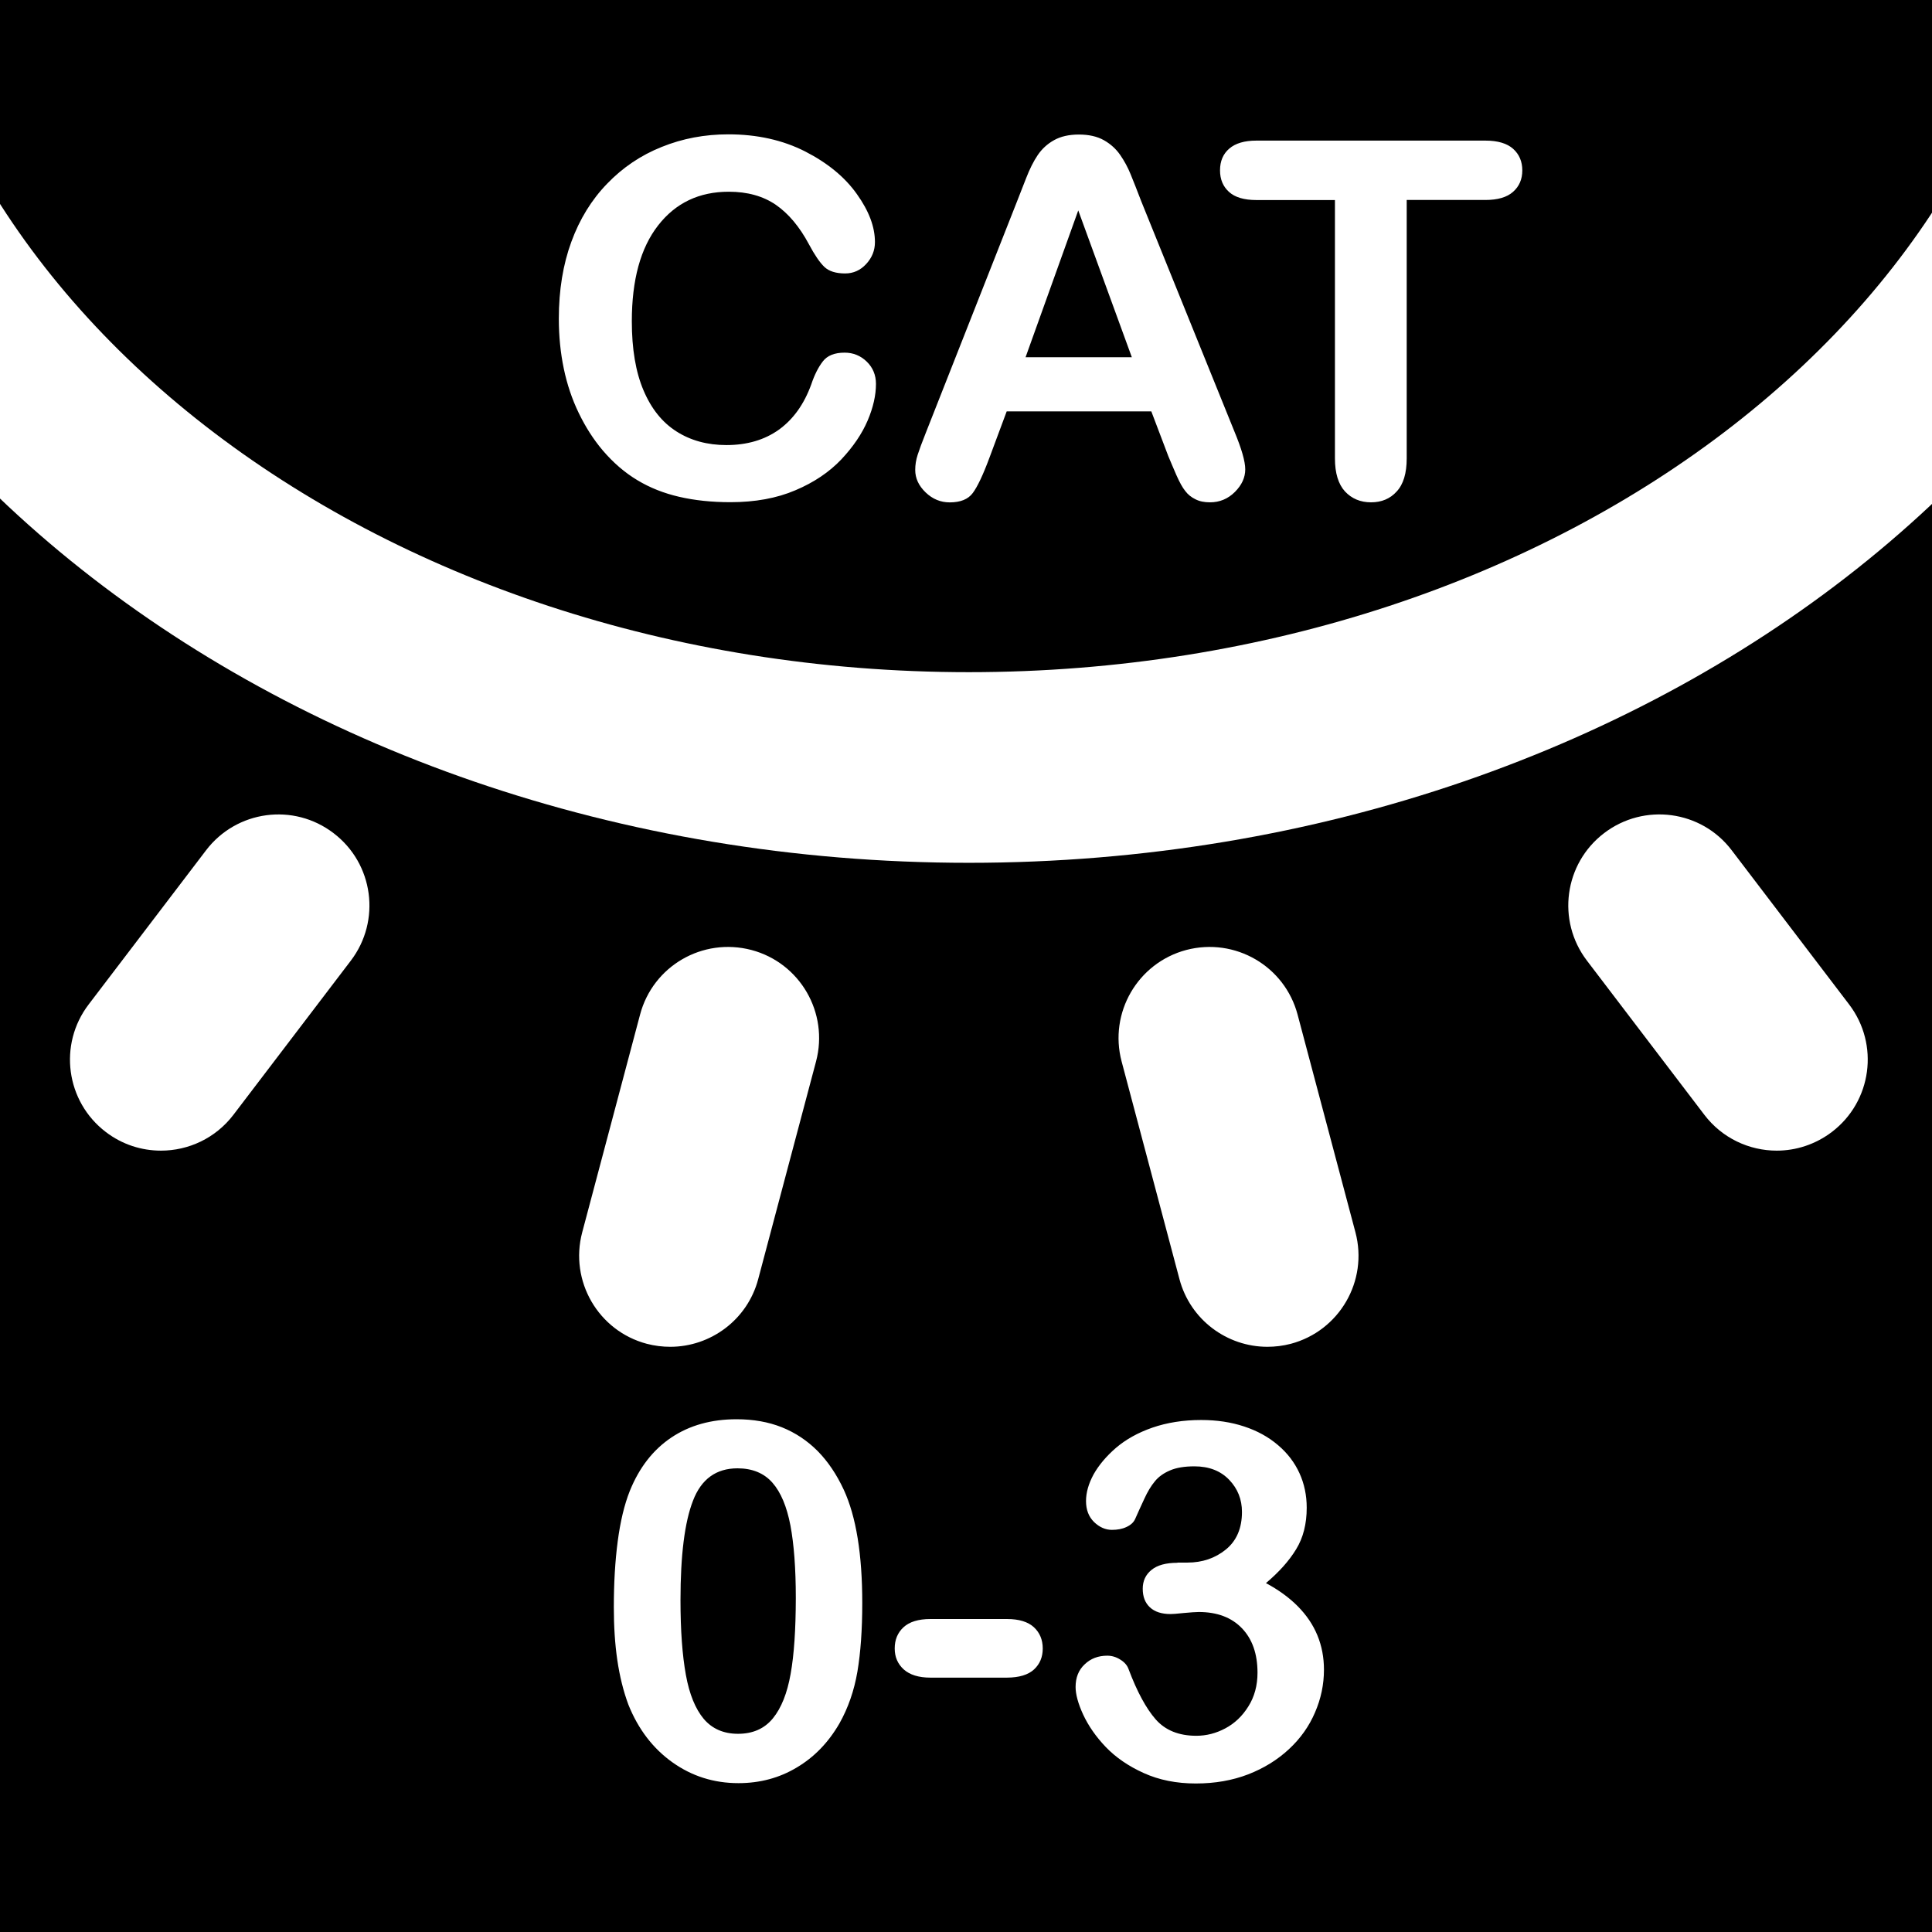
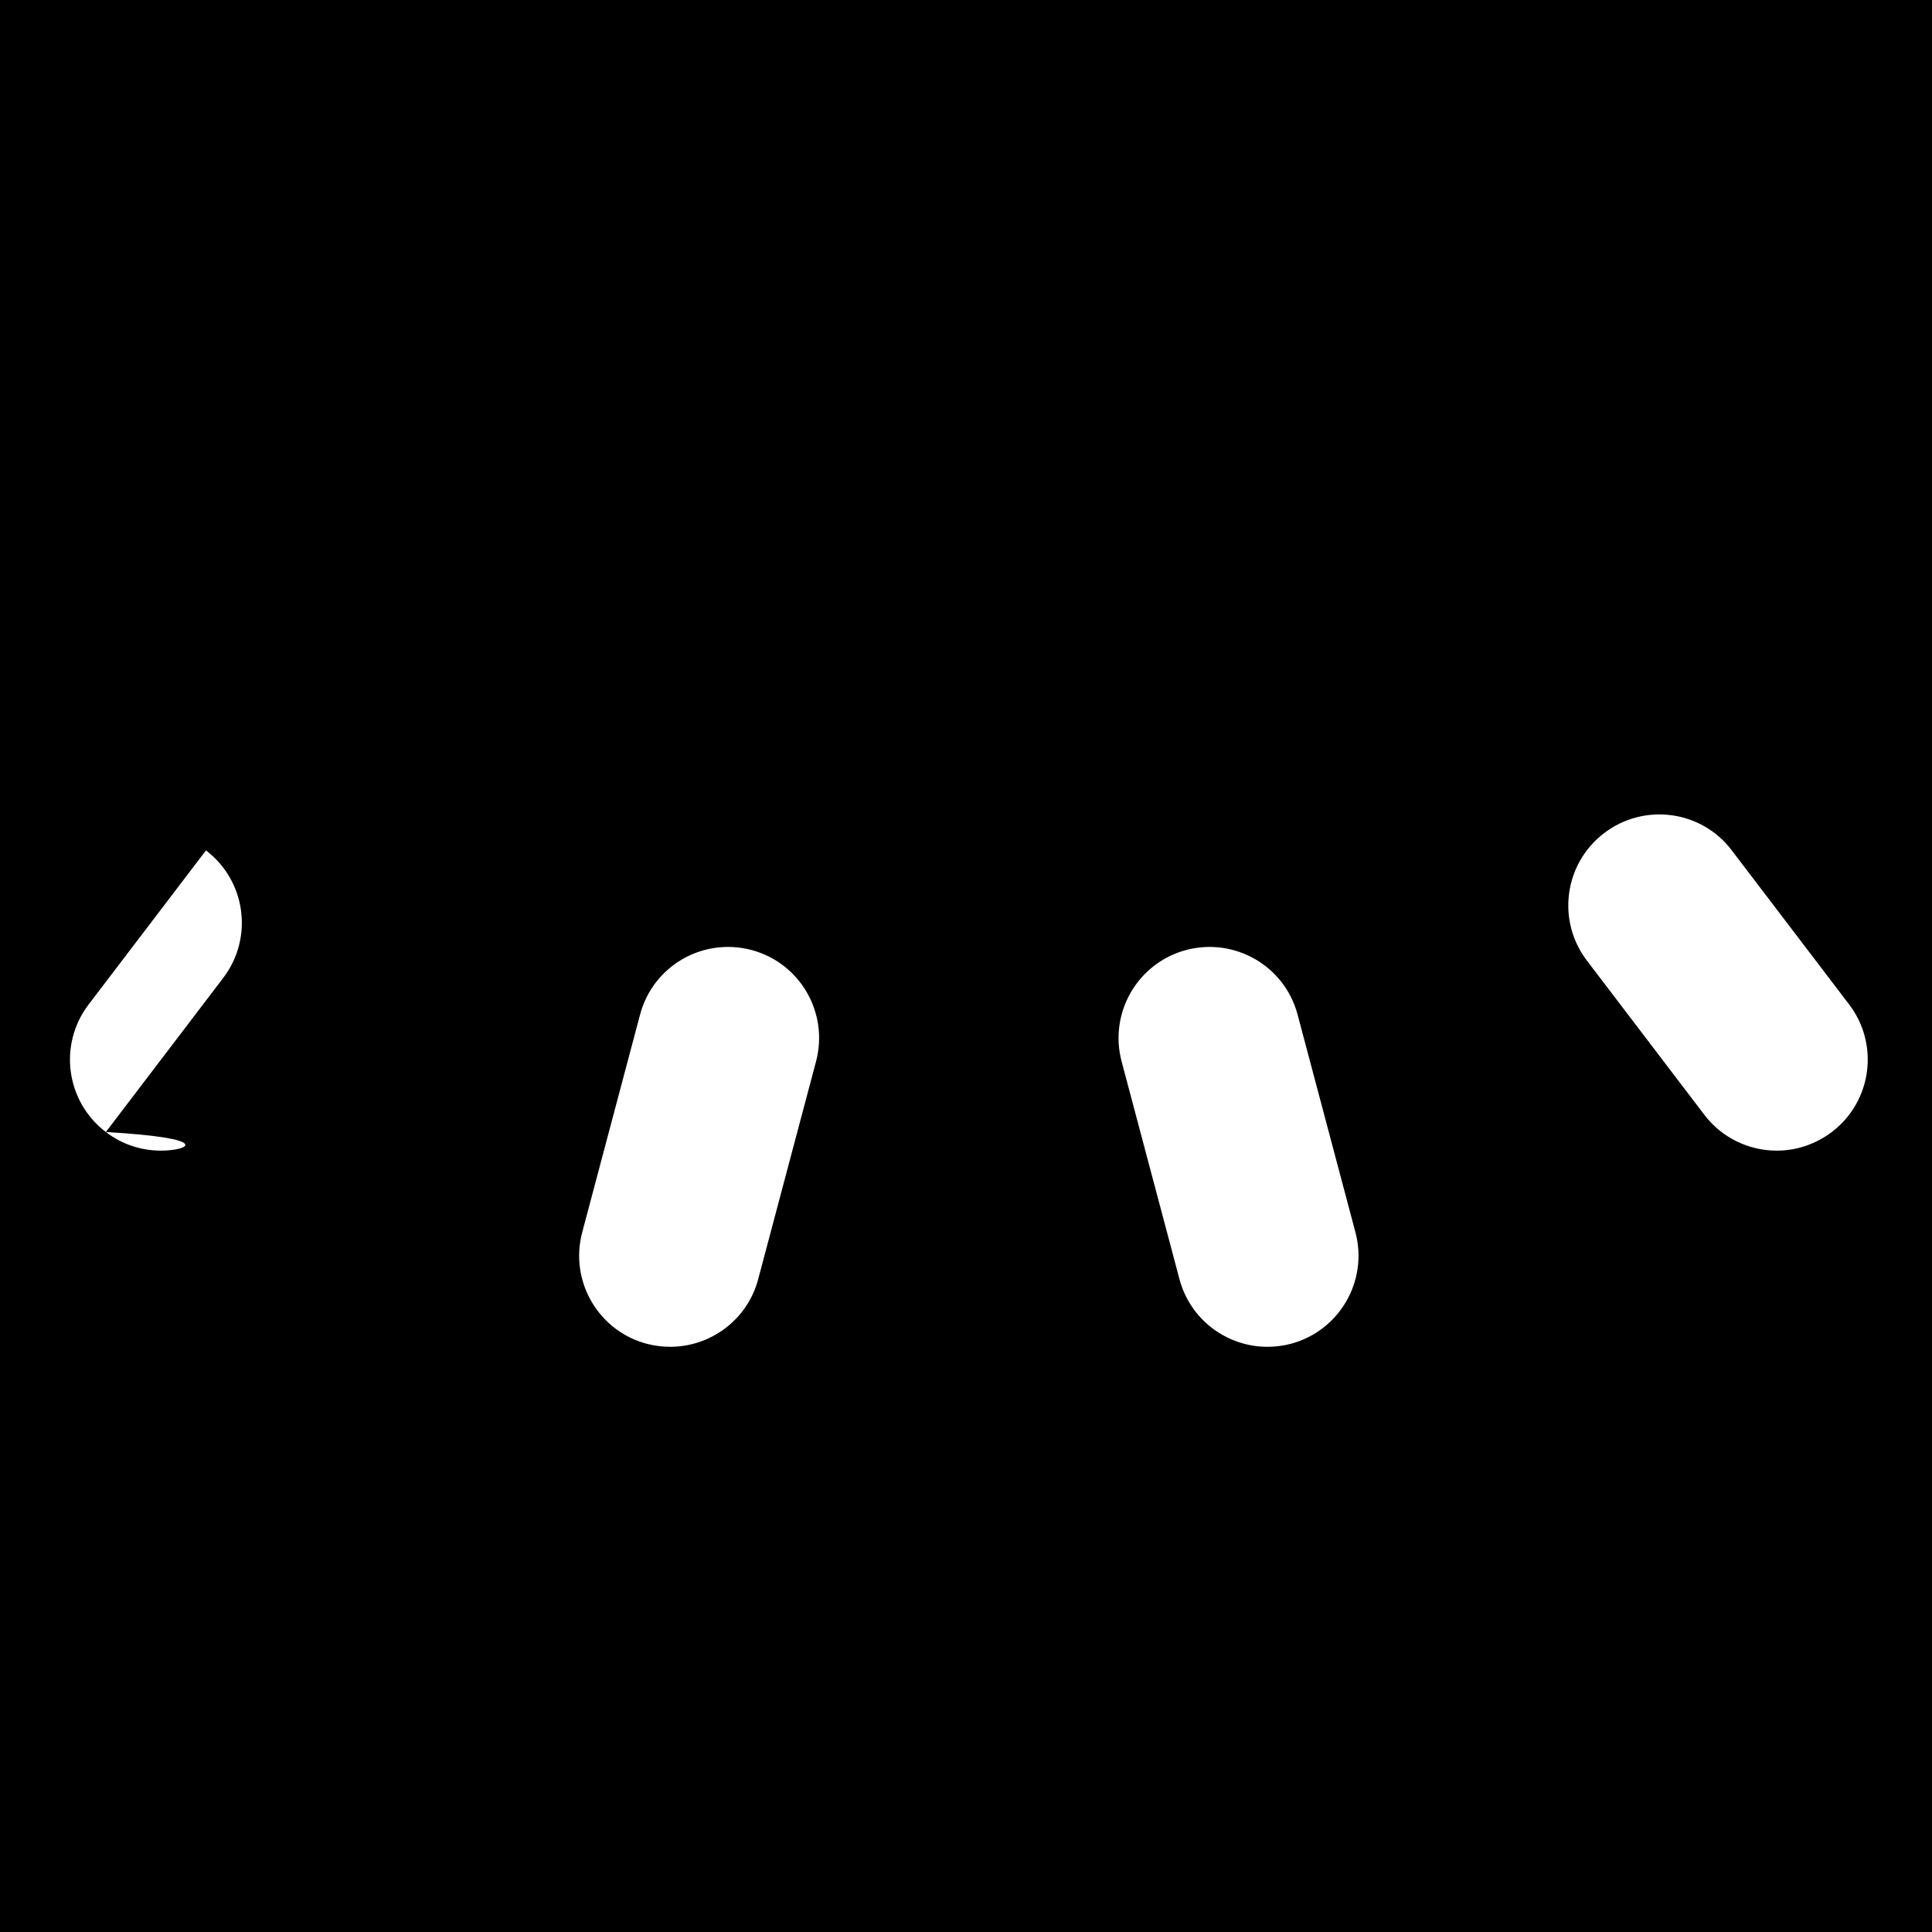
<svg xmlns="http://www.w3.org/2000/svg" xmlns:xlink="http://www.w3.org/1999/xlink" version="1.1" id="Laag_1" x="0px" y="0px" viewBox="0 0 283.46 283.46" style="enable-background:new 0 0 283.46 283.46;" xml:space="preserve">
  <style type="text/css">
	.st0{clip-path:url(#SVGID_2_);fill:#FFFFFF;}
	.st1{fill:#FFFFFF;}
	.st2{clip-path:url(#SVGID_4_);fill:#FFFFFF;}
</style>
  <rect width="283.46" height="283.74" />
  <g>
    <defs>
-       <rect id="SVGID_1_" x="-44.36" y="-175.95" width="373.02" height="459.04" />
-     </defs>
+       </defs>
    <clipPath id="SVGID_2_">
      <use xlink:href="#SVGID_1_" style="overflow:visible;" />
    </clipPath>
    <path class="st0" d="M142.15,126.59c-102.84,0-186.51-67.86-186.51-151.28c0-83.4,83.67-151.26,186.51-151.26   s186.51,67.86,186.51,151.26C328.66,58.72,244.99,126.59,142.15,126.59z M142.15-148C54.72-148-16.41-92.68-16.41-24.69   S54.72,98.62,142.15,98.62S300.71,43.3,300.71-24.69S229.58-148,142.15-148z" />
  </g>
-   <path class="st1" d="M185.95,197.6c-5.91,0-11.31-3.94-12.9-9.92l-8.49-31.95c-1.89-7.13,2.35-14.45,9.48-16.35  c7.17-1.88,14.45,2.36,16.34,9.48l8.49,31.95c1.89,7.13-2.35,14.45-9.48,16.35C188.24,197.46,187.08,197.6,185.95,197.6z   M98.34,197.6c-1.13,0-2.29-0.14-3.44-0.44c-7.13-1.89-11.37-9.21-9.48-16.35l8.49-31.95c1.89-7.13,9.17-11.36,16.34-9.48  c7.13,1.89,11.37,9.21,9.48,16.35l-8.49,31.95C109.66,193.65,104.25,197.6,98.34,197.6z M260.68,168.82c-4.02,0-8-1.81-10.63-5.27  l-17.22-22.61c-4.47-5.87-3.34-14.24,2.53-18.71c5.85-4.46,14.25-3.37,18.72,2.53l17.22,22.61c4.47,5.87,3.34,14.24-2.53,18.71  C266.34,167.92,263.5,168.82,260.68,168.82z M23.62,168.82c-2.83,0-5.67-0.88-8.09-2.73c-5.87-4.47-7-12.84-2.53-18.71l17.22-22.61  c4.49-5.9,12.87-7.01,18.72-2.53c5.87,4.47,7,12.84,2.53,18.71l-17.22,22.61C31.62,167.01,27.64,168.82,23.62,168.82z" />
+   <path class="st1" d="M185.95,197.6c-5.91,0-11.31-3.94-12.9-9.92l-8.49-31.95c-1.89-7.13,2.35-14.45,9.48-16.35  c7.17-1.88,14.45,2.36,16.34,9.48l8.49,31.95c1.89,7.13-2.35,14.45-9.48,16.35C188.24,197.46,187.08,197.6,185.95,197.6z   M98.34,197.6c-1.13,0-2.29-0.14-3.44-0.44c-7.13-1.89-11.37-9.21-9.48-16.35l8.49-31.95c1.89-7.13,9.17-11.36,16.34-9.48  c7.13,1.89,11.37,9.21,9.48,16.35l-8.49,31.95C109.66,193.65,104.25,197.6,98.34,197.6z M260.68,168.82c-4.02,0-8-1.81-10.63-5.27  l-17.22-22.61c-4.47-5.87-3.34-14.24,2.53-18.71c5.85-4.46,14.25-3.37,18.72,2.53l17.22,22.61c4.47,5.87,3.34,14.24-2.53,18.71  C266.34,167.92,263.5,168.82,260.68,168.82z M23.62,168.82c-2.83,0-5.67-0.88-8.09-2.73c-5.87-4.47-7-12.84-2.53-18.71l17.22-22.61  c5.87,4.47,7,12.84,2.53,18.71l-17.22,22.61C31.62,167.01,27.64,168.82,23.62,168.82z" />
  <g>
    <defs>
-       <rect id="SVGID_3_" x="-44.36" y="-175.95" width="373.02" height="459.04" />
-     </defs>
+       </defs>
    <clipPath id="SVGID_4_">
      <use xlink:href="#SVGID_3_" style="overflow:visible;" />
    </clipPath>
    <path class="st2" d="M221.99,28.15c0.9-0.79,1.36-1.84,1.36-3.15c0-1.3-0.45-2.36-1.34-3.16c-0.89-0.8-2.25-1.21-4.07-1.21h-33.61   c-1.74,0-3.06,0.39-3.97,1.17C179.45,22.58,179,23.64,179,25c0,1.31,0.44,2.36,1.31,3.15c0.87,0.8,2.22,1.2,4.02,1.2h11.53v37.91   c0,2.16,0.5,3.78,1.47,4.84c0.99,1.06,2.26,1.6,3.83,1.6c1.53,0,2.8-0.52,3.76-1.59c0.98-1.05,1.47-2.67,1.47-4.86V29.34h11.53   C219.73,29.34,221.09,28.95,221.99,28.15 M158.2,30.87l7.86,21.54h-15.59L158.2,30.87z M172.59,69.69c0.47,1.06,0.9,1.85,1.31,2.35   c0.39,0.52,0.89,0.92,1.49,1.21c0.6,0.31,1.31,0.45,2.14,0.45c1.41,0,2.64-0.51,3.65-1.52c1.01-1.01,1.52-2.11,1.52-3.32   c0-1.17-0.54-3.03-1.6-5.58l-13.63-33.68c-0.64-1.68-1.18-3.03-1.59-4.04c-0.41-1.01-0.92-1.95-1.53-2.83   c-0.6-0.87-1.4-1.6-2.39-2.16c-0.98-0.55-2.2-0.83-3.67-0.83c-1.46,0-2.67,0.28-3.65,0.83c-0.99,0.55-1.79,1.3-2.39,2.19   c-0.61,0.9-1.18,2.04-1.71,3.41c-0.54,1.36-0.99,2.52-1.37,3.5l-13.36,33.89c-0.54,1.36-0.93,2.41-1.17,3.16   c-0.25,0.77-0.36,1.5-0.36,2.22c0,1.24,0.51,2.33,1.53,3.31c1.02,0.98,2.2,1.46,3.53,1.46c1.56,0,2.7-0.45,3.38-1.37   c0.69-0.92,1.52-2.67,2.49-5.29l2.49-6.69h21.22l2.49,6.56C171.73,67.7,172.14,68.64,172.59,69.69 M127.16,53.05   c-0.9-0.87-1.98-1.31-3.24-1.31c-1.47,0-2.54,0.42-3.21,1.3c-0.66,0.86-1.22,1.98-1.68,3.35c-1.06,2.93-2.65,5.13-4.75,6.65   c-2.1,1.5-4.67,2.26-7.7,2.26c-2.8,0-5.25-0.67-7.33-2c-2.09-1.33-3.7-3.34-4.84-6.04c-1.14-2.68-1.71-6.07-1.71-10.12   c0-6.08,1.28-10.76,3.86-14.07c2.57-3.3,6.02-4.94,10.37-4.94c2.73,0,5.03,0.64,6.9,1.92c1.85,1.28,3.48,3.21,4.86,5.8   c0.83,1.56,1.59,2.67,2.26,3.31c0.67,0.64,1.69,0.96,3.05,0.96c1.21,0,2.25-0.47,3.09-1.39c0.86-0.93,1.28-2,1.28-3.21   c0-2.22-0.87-4.55-2.64-7.03c-1.75-2.48-4.27-4.56-7.58-6.26c-3.3-1.68-7.06-2.52-11.29-2.52c-3.46,0-6.72,0.61-9.78,1.85   c-3.06,1.22-5.73,3.03-8,5.39c-2.29,2.36-4.04,5.21-5.25,8.52c-1.22,3.32-1.84,7.09-1.84,11.29c0,2.6,0.25,5.03,0.73,7.33   c0.48,2.3,1.21,4.48,2.19,6.5c0.98,2.03,2.14,3.86,3.53,5.5c1.55,1.81,3.22,3.25,5.07,4.36c1.84,1.11,3.88,1.92,6.14,2.44   c2.25,0.52,4.75,0.79,7.51,0.79c3.63,0,6.81-0.58,9.54-1.75c2.73-1.15,4.97-2.67,6.74-4.53c1.75-1.87,3.03-3.76,3.86-5.7   c0.82-1.92,1.22-3.72,1.22-5.38C128.52,55.02,128.06,53.92,127.16,53.05" />
    <path class="st2" d="M172.75,229.29c-1.69,0-2.96,0.35-3.81,1.05c-0.86,0.7-1.28,1.62-1.28,2.76c0,1.17,0.35,2.07,1.06,2.73   c0.71,0.66,1.72,0.98,3.03,0.98c0.28,0,0.92-0.04,1.91-0.15c1.01-0.09,1.74-0.15,2.22-0.15c2.7,0,4.81,0.8,6.33,2.38   s2.29,3.75,2.29,6.53c0,1.87-0.45,3.53-1.34,4.94c-0.89,1.43-2.01,2.49-3.38,3.22c-1.37,0.73-2.78,1.09-4.26,1.09   c-2.55,0-4.55-0.8-5.96-2.41c-1.4-1.6-2.73-4.05-3.97-7.35c-0.19-0.55-0.58-1.02-1.21-1.41c-0.61-0.39-1.25-0.58-1.92-0.58   c-1.33,0-2.44,0.42-3.32,1.27c-0.89,0.83-1.33,1.94-1.33,3.32c0,1.06,0.36,2.42,1.11,4.05c0.76,1.63,1.85,3.22,3.31,4.75   c1.47,1.53,3.32,2.81,5.58,3.83c2.25,1.02,4.8,1.53,7.64,1.53c2.81,0,5.37-0.45,7.68-1.34c2.3-0.89,4.3-2.13,5.99-3.7   c1.69-1.57,2.96-3.37,3.82-5.39c0.87-2.01,1.31-4.1,1.31-6.26c0-1.81-0.32-3.48-0.96-5.04c-0.64-1.56-1.6-2.97-2.87-4.26   c-1.27-1.28-2.83-2.42-4.68-3.41c1.92-1.62,3.4-3.27,4.43-4.97c1.04-1.69,1.55-3.73,1.55-6.09c0-1.81-0.35-3.5-1.06-5.06   c-0.71-1.56-1.76-2.95-3.16-4.13c-1.4-1.2-3.05-2.1-4.96-2.73c-1.9-0.63-4-0.95-6.3-0.95c-2.62,0-5.02,0.38-7.16,1.12   c-2.13,0.74-3.91,1.74-5.35,2.97c-1.43,1.24-2.52,2.54-3.28,3.89c-0.74,1.37-1.11,2.67-1.11,3.91c0,1.28,0.39,2.3,1.18,3.08   c0.8,0.77,1.68,1.15,2.62,1.15c0.8,0,1.52-0.13,2.13-0.42c0.63-0.29,1.05-0.67,1.28-1.18c0.41-0.92,0.85-1.91,1.34-2.95   c0.48-1.05,0.99-1.9,1.55-2.57c0.54-0.67,1.28-1.2,2.22-1.6c0.95-0.41,2.14-0.6,3.59-0.6c2.13,0,3.83,0.66,5.09,1.97   s1.88,2.89,1.88,4.72c0,2.39-0.79,4.23-2.36,5.51c-1.57,1.28-3.46,1.92-5.64,1.92H172.75z M151.71,244.94   c0.86-0.8,1.28-1.82,1.28-3.08c0-1.28-0.44-2.32-1.3-3.12c-0.87-0.79-2.17-1.2-3.94-1.2h-11.24c-1.76,0-3.08,0.41-3.94,1.2   c-0.87,0.8-1.3,1.84-1.3,3.12c0,1.25,0.44,2.27,1.33,3.08c0.89,0.79,2.19,1.2,3.91,1.2h11.24   C149.53,246.13,150.85,245.73,151.71,244.94 M116,245.59c-0.5,2.83-1.36,5-2.6,6.52c-1.24,1.52-2.95,2.27-5.12,2.27   c-2.11,0-3.79-0.73-5.03-2.19c-1.22-1.46-2.11-3.62-2.62-6.46c-0.52-2.86-0.79-6.5-0.79-10.96c0-6.58,0.61-11.45,1.84-14.6   c1.21-3.16,3.4-4.74,6.53-4.74c2.17,0,3.89,0.71,5.12,2.11c1.24,1.41,2.11,3.51,2.64,6.27c0.52,2.77,0.79,6.31,0.79,10.66   C116.75,239.06,116.51,242.77,116,245.59 M123.8,218.58c-1.05-2.26-2.32-4.14-3.82-5.67c-1.52-1.53-3.27-2.7-5.26-3.5   c-1.98-0.79-4.2-1.18-6.65-1.18c-3.7,0-6.9,0.89-9.57,2.68c-2.67,1.79-4.7,4.39-6.09,7.82c-0.82,2.06-1.4,4.53-1.78,7.41   s-0.57,6.09-0.57,9.68c0,2.77,0.16,5.35,0.51,7.74c0.35,2.38,0.89,4.56,1.62,6.53c1.44,3.6,3.6,6.43,6.46,8.47   c2.86,2.04,6.09,3.06,9.7,3.06c3.13,0,5.99-0.76,8.54-2.29c2.57-1.52,4.65-3.67,6.27-6.47c1.28-2.27,2.16-4.81,2.64-7.61   c0.47-2.8,0.71-6.15,0.71-10.05C126.51,228.04,125.61,222.5,123.8,218.58" />
  </g>
</svg>